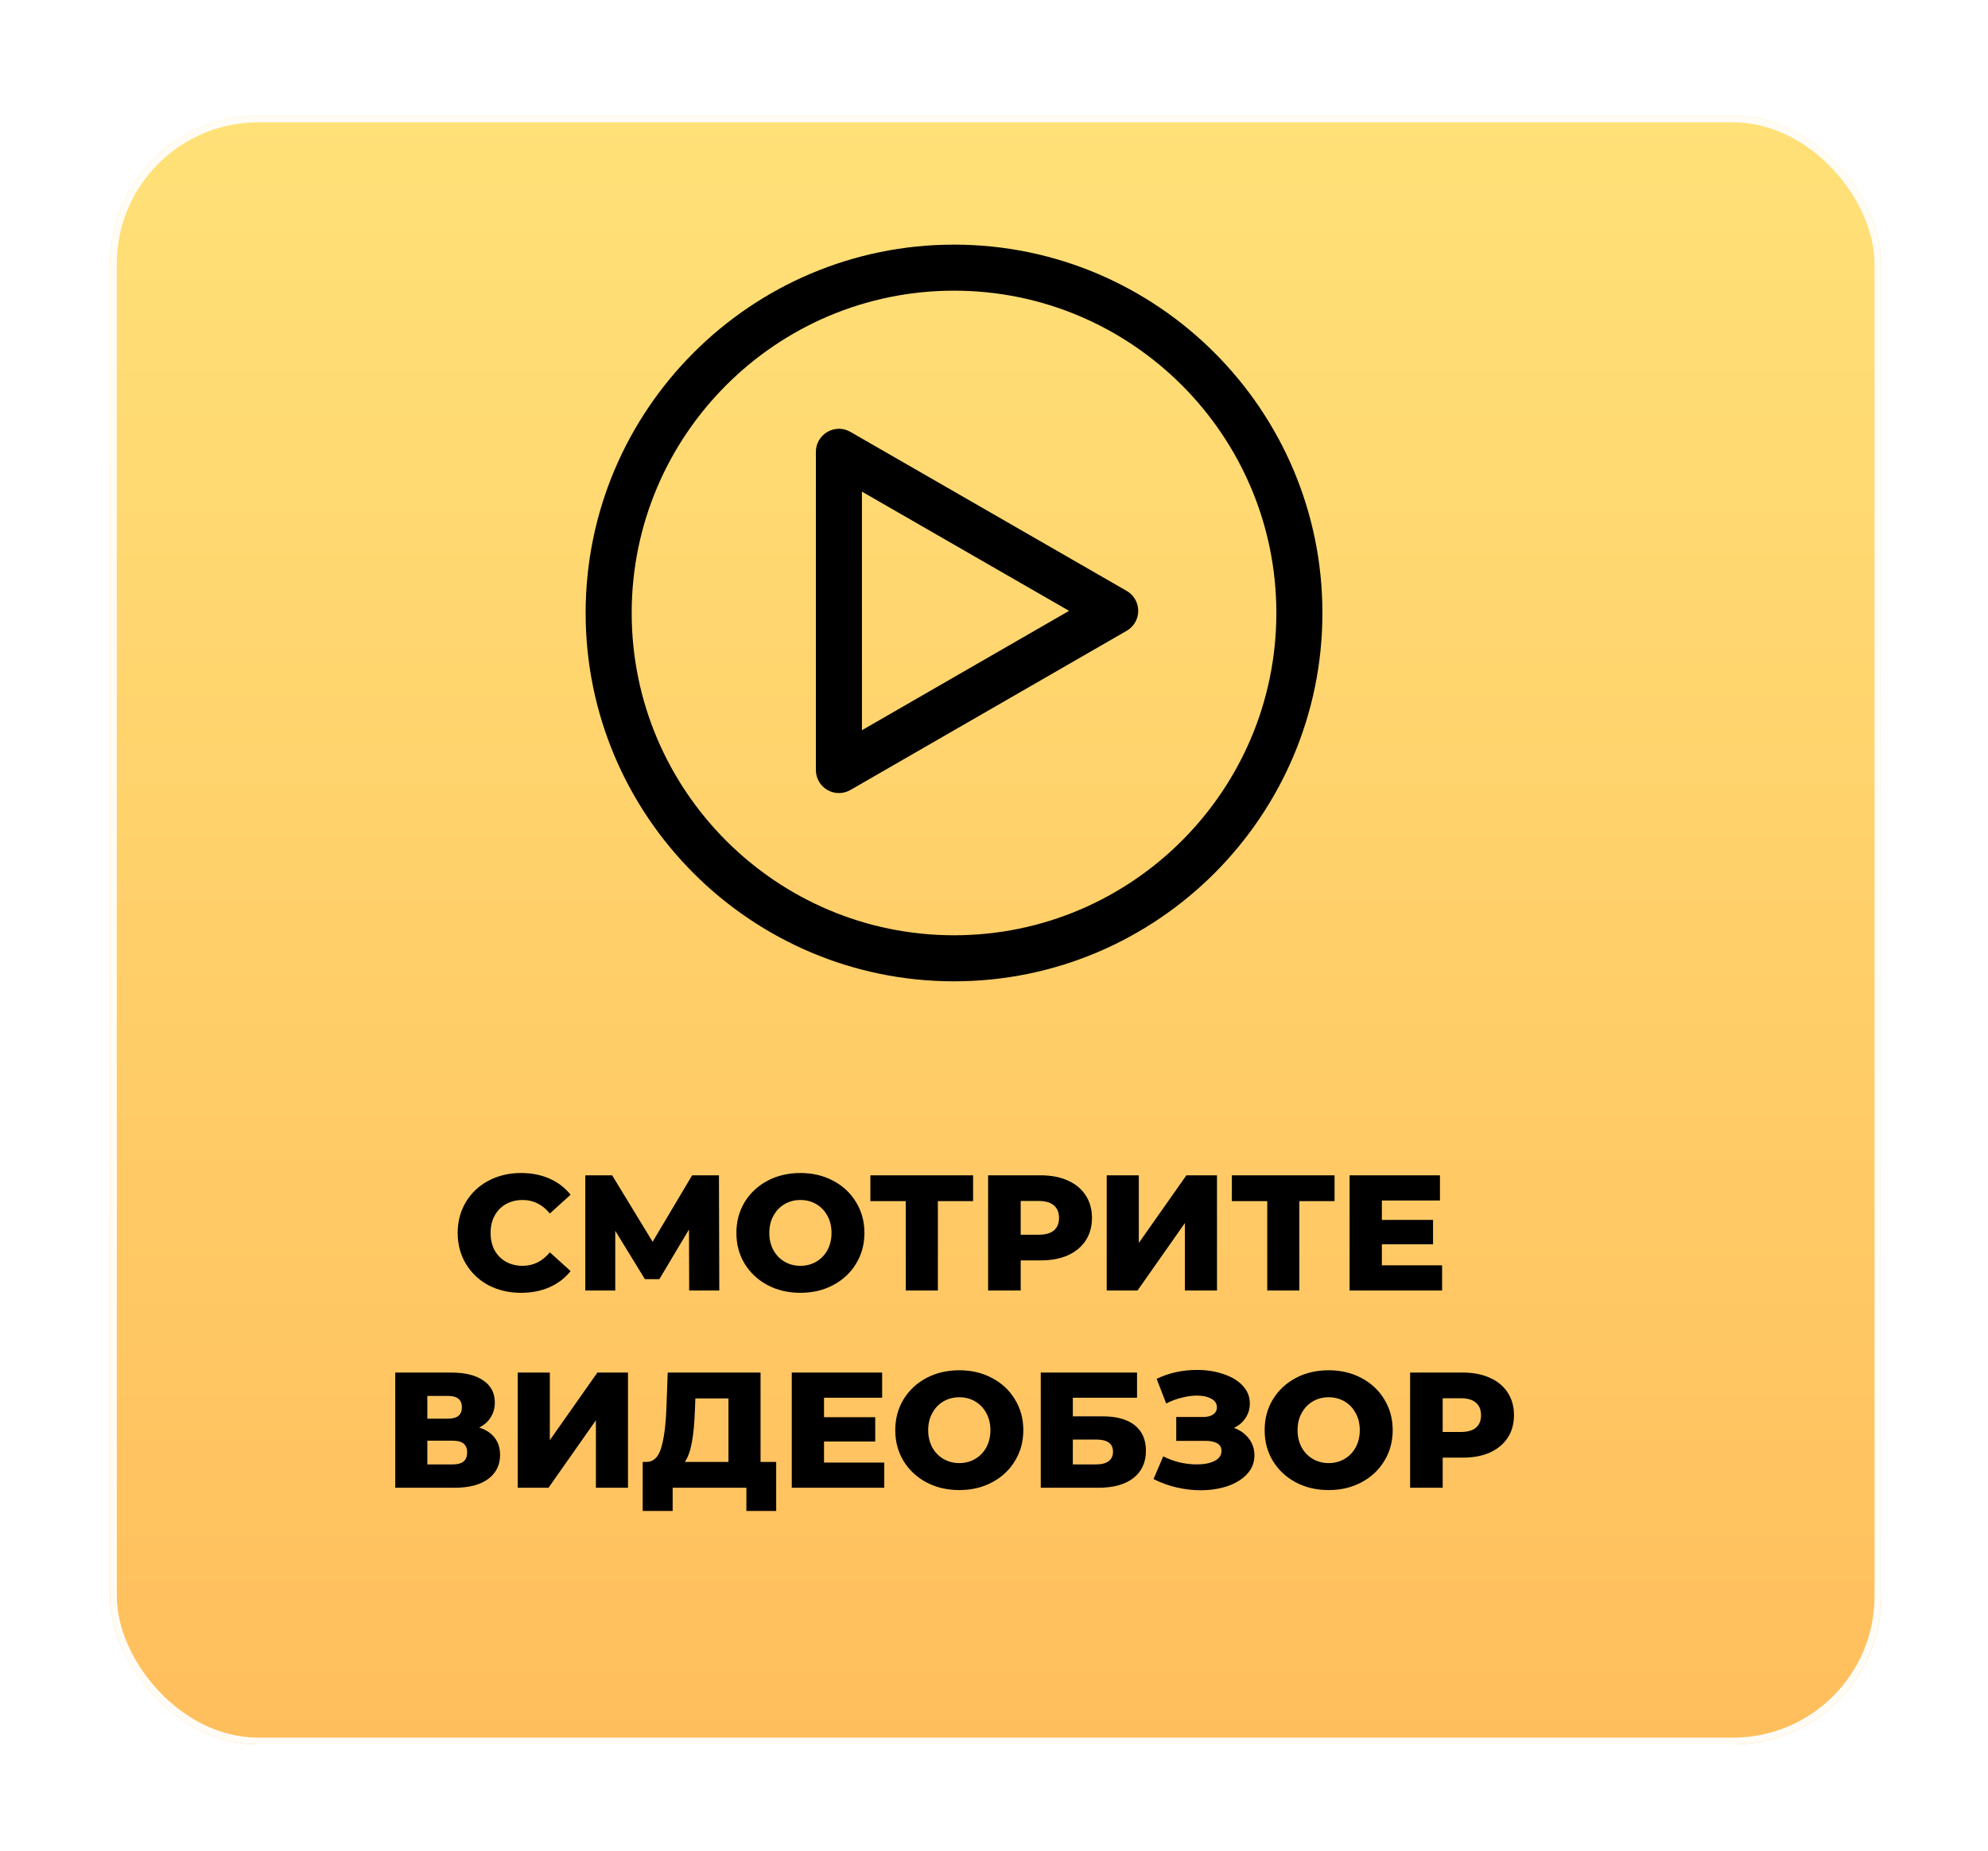
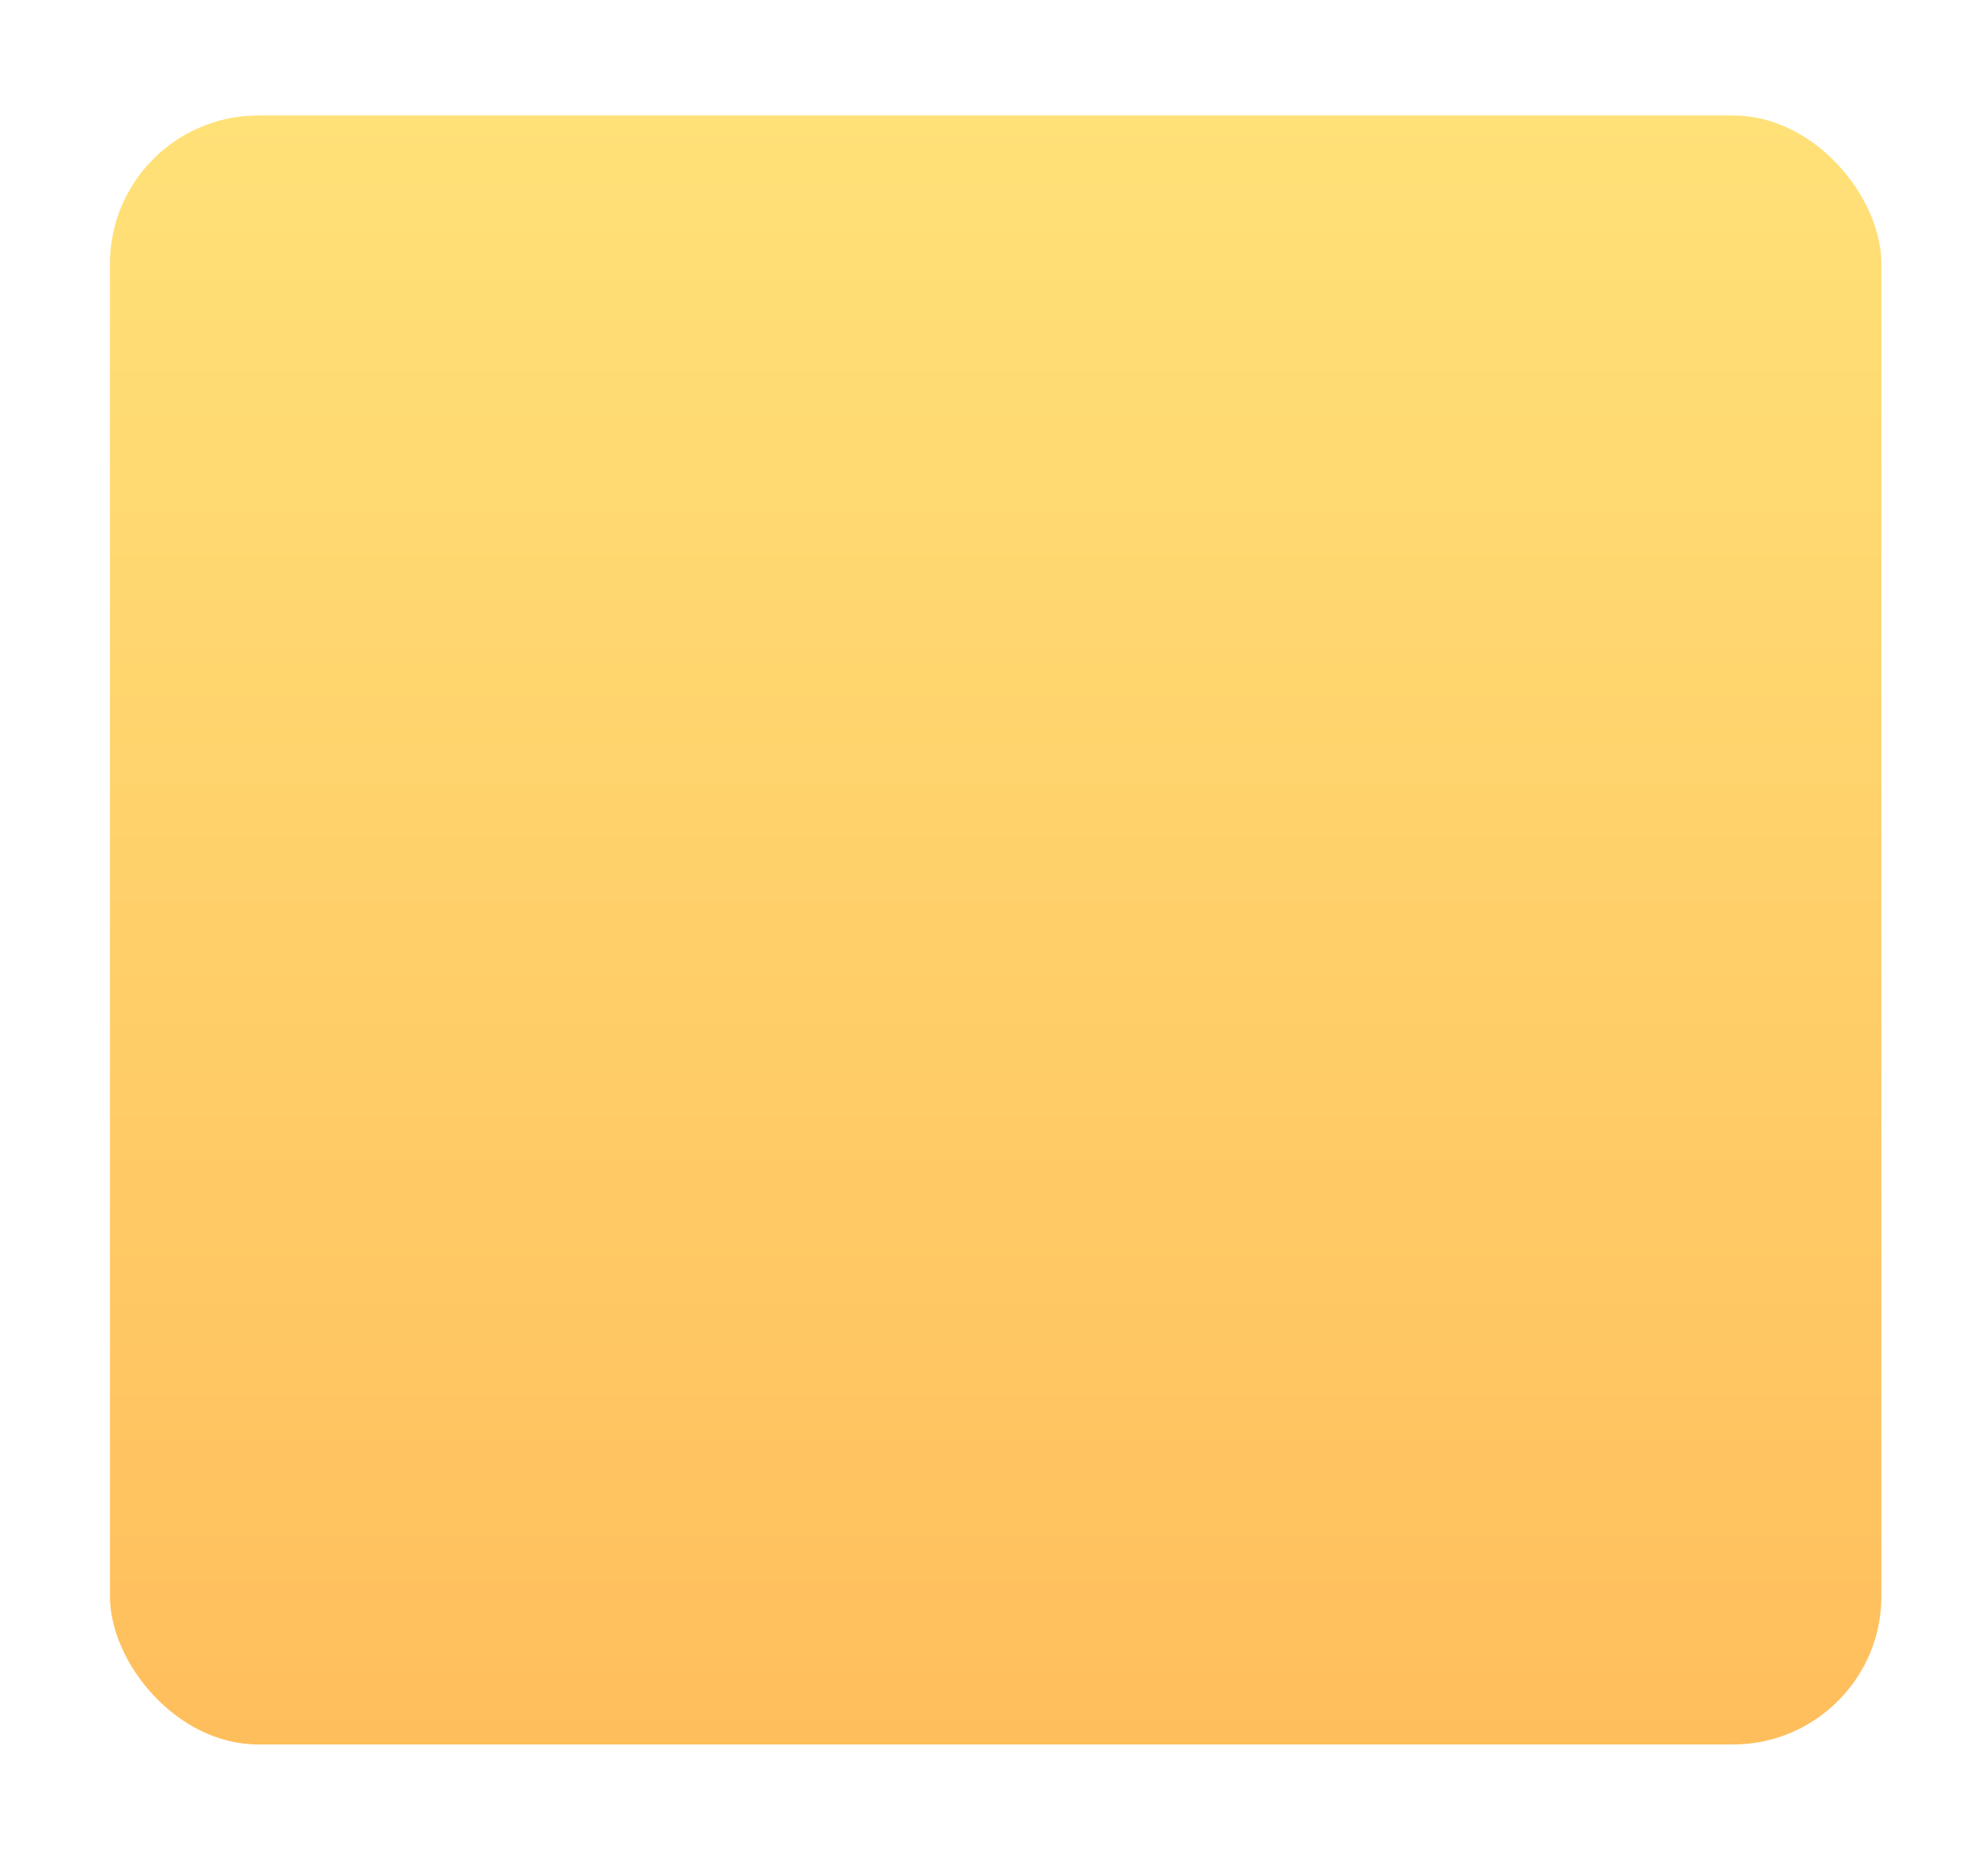
<svg xmlns="http://www.w3.org/2000/svg" width="131" height="122" viewBox="0 0 131 122" fill="none">
  <g filter="url(#filter0_d_58_32)">
    <rect x="4.5" y="4.865" width="116.732" height="107.358" rx="9.779" fill="url(#paint0_linear_58_32)" />
-     <rect x="4.726" y="5.091" width="116.28" height="106.906" rx="9.553" stroke="#FFFCF5" stroke-width="0.452" />
  </g>
-   <path d="M55.28 52.266C55.018 52.266 54.756 52.197 54.522 52.063C54.291 51.929 54.099 51.738 53.966 51.507C53.833 51.276 53.763 51.015 53.763 50.748V29.776C53.763 29.51 53.833 29.249 53.966 29.018C54.099 28.788 54.29 28.596 54.52 28.463C54.99 28.192 55.568 28.188 56.037 28.462L74.244 38.943C74.713 39.212 75.004 39.715 75.004 40.257C75.004 40.799 74.715 41.3 74.244 41.571L56.037 52.063C55.807 52.195 55.546 52.265 55.28 52.266ZM56.797 32.4V48.123L70.446 40.257L56.797 32.4Z" fill="black" />
-   <path d="M62.866 64.672C49.481 64.672 38.591 53.782 38.591 40.397C38.591 27.012 49.481 16.122 62.866 16.122C76.251 16.122 87.141 27.012 87.141 40.397C87.141 53.782 76.251 64.672 62.866 64.672ZM62.866 19.156C51.154 19.156 41.625 28.685 41.625 40.397C41.625 52.109 51.154 61.638 62.866 61.638C74.578 61.638 84.106 52.109 84.106 40.397C84.106 28.685 74.578 19.156 62.866 19.156Z" fill="black" />
-   <path d="M34.334 85.201C33.539 85.201 32.823 85.034 32.187 84.702C31.558 84.362 31.063 83.892 30.701 83.292C30.34 82.692 30.159 82.012 30.159 81.253C30.159 80.494 30.34 79.814 30.701 79.214C31.063 78.614 31.558 78.147 32.187 77.815C32.823 77.475 33.539 77.305 34.334 77.305C35.029 77.305 35.654 77.428 36.211 77.674C36.768 77.919 37.23 78.274 37.599 78.737L36.233 79.973C35.741 79.38 35.144 79.084 34.443 79.084C34.031 79.084 33.662 79.174 33.337 79.355C33.019 79.536 32.769 79.792 32.588 80.125C32.415 80.45 32.328 80.826 32.328 81.253C32.328 81.679 32.415 82.059 32.588 82.392C32.769 82.717 33.019 82.97 33.337 83.151C33.662 83.332 34.031 83.422 34.443 83.422C35.144 83.422 35.741 83.126 36.233 82.533L37.599 83.769C37.23 84.232 36.768 84.586 36.211 84.832C35.654 85.078 35.029 85.201 34.334 85.201ZM45.413 85.049L45.402 81.025L43.45 84.3H42.495L40.543 81.112V85.049H38.569V77.457H40.337L43.005 81.838L45.608 77.457H47.376L47.398 85.049H45.413ZM52.743 85.201C51.941 85.201 51.218 85.031 50.574 84.691C49.938 84.351 49.435 83.881 49.067 83.281C48.705 82.681 48.525 82.005 48.525 81.253C48.525 80.501 48.705 79.825 49.067 79.225C49.435 78.624 49.938 78.154 50.574 77.815C51.218 77.475 51.941 77.305 52.743 77.305C53.546 77.305 54.266 77.475 54.902 77.815C55.545 78.154 56.048 78.624 56.409 79.225C56.778 79.825 56.962 80.501 56.962 81.253C56.962 82.005 56.778 82.681 56.409 83.281C56.048 83.881 55.545 84.351 54.902 84.691C54.266 85.031 53.546 85.201 52.743 85.201ZM52.743 83.422C53.127 83.422 53.474 83.332 53.785 83.151C54.096 82.97 54.341 82.717 54.522 82.392C54.703 82.059 54.793 81.679 54.793 81.253C54.793 80.826 54.703 80.45 54.522 80.125C54.341 79.792 54.096 79.536 53.785 79.355C53.474 79.174 53.127 79.084 52.743 79.084C52.36 79.084 52.013 79.174 51.702 79.355C51.391 79.536 51.145 79.792 50.965 80.125C50.784 80.45 50.694 80.826 50.694 81.253C50.694 81.679 50.784 82.059 50.965 82.392C51.145 82.717 51.391 82.97 51.702 83.151C52.013 83.332 52.36 83.422 52.743 83.422ZM64.122 79.16H61.801V85.049H59.686V79.16H57.354V77.457H64.122V79.16ZM68.582 77.457C69.269 77.457 69.866 77.573 70.372 77.804C70.878 78.028 71.269 78.353 71.543 78.78C71.818 79.199 71.955 79.695 71.955 80.266C71.955 80.837 71.818 81.332 71.543 81.752C71.269 82.171 70.878 82.496 70.372 82.728C69.866 82.952 69.269 83.064 68.582 83.064H67.259V85.049H65.112V77.457H68.582ZM68.452 81.372C68.893 81.372 69.226 81.278 69.45 81.09C69.674 80.895 69.786 80.62 69.786 80.266C69.786 79.912 69.674 79.637 69.45 79.442C69.226 79.246 68.893 79.149 68.452 79.149H67.259V81.372H68.452ZM72.928 77.457H75.043V81.914L78.178 77.457H80.195V85.049H78.08V80.602L74.957 85.049H72.928V77.457ZM87.942 79.16H85.621V85.049H83.506V79.16H81.174V77.457H87.942V79.16ZM95.028 83.389V85.049H88.932V77.457H94.886V79.116H91.058V80.396H94.431V82.001H91.058V83.389H95.028ZM31.576 94.079C32.024 94.224 32.364 94.448 32.596 94.752C32.834 95.055 32.953 95.431 32.953 95.88C32.953 96.552 32.69 97.084 32.162 97.474C31.641 97.857 30.9 98.049 29.938 98.049H26.045V90.457H29.732C30.643 90.457 31.348 90.63 31.847 90.977C32.353 91.317 32.606 91.802 32.606 92.431C32.606 92.799 32.516 93.125 32.335 93.407C32.162 93.689 31.909 93.913 31.576 94.079ZM28.16 93.494H29.526C30.134 93.494 30.437 93.244 30.437 92.745C30.437 92.246 30.134 91.997 29.526 91.997H28.16V93.494ZM29.852 96.509C30.473 96.509 30.784 96.245 30.784 95.717C30.784 95.204 30.473 94.947 29.852 94.947H28.16V96.509H29.852ZM34.115 90.457H36.23V94.914L39.365 90.457H41.382V98.049H39.267V93.602L36.144 98.049H34.115V90.457ZM51.147 96.346V99.578H49.184V98.049H44.325V99.578H42.351V96.346H42.623C43.071 96.339 43.385 96.031 43.566 95.424C43.754 94.817 43.87 93.942 43.913 92.799L44 90.457H50.117V96.346H51.147ZM45.789 92.984C45.761 93.794 45.695 94.481 45.594 95.044C45.493 95.609 45.337 96.042 45.128 96.346H48.002V92.16H45.822L45.789 92.984ZM58.269 96.389V98.049H52.174V90.457H58.129V92.116H54.3V93.396H57.673V95.001H54.3V96.389H58.269ZM63.213 98.201C62.411 98.201 61.688 98.031 61.044 97.691C60.408 97.351 59.905 96.881 59.536 96.281C59.175 95.681 58.994 95.005 58.994 94.253C58.994 93.501 59.175 92.825 59.536 92.225C59.905 91.624 60.408 91.154 61.044 90.815C61.688 90.475 62.411 90.305 63.213 90.305C64.016 90.305 64.735 90.475 65.372 90.815C66.015 91.154 66.518 91.624 66.879 92.225C67.248 92.825 67.432 93.501 67.432 94.253C67.432 95.005 67.248 95.681 66.879 96.281C66.518 96.881 66.015 97.351 65.372 97.691C64.735 98.031 64.016 98.201 63.213 98.201ZM63.213 96.422C63.596 96.422 63.944 96.332 64.254 96.151C64.565 95.97 64.811 95.717 64.992 95.392C65.173 95.059 65.263 94.679 65.263 94.253C65.263 93.826 65.173 93.45 64.992 93.125C64.811 92.792 64.565 92.536 64.254 92.355C63.944 92.174 63.596 92.084 63.213 92.084C62.83 92.084 62.483 92.174 62.172 92.355C61.861 92.536 61.615 92.792 61.435 93.125C61.254 93.45 61.163 93.826 61.163 94.253C61.163 94.679 61.254 95.059 61.435 95.392C61.615 95.717 61.861 95.97 62.172 96.151C62.483 96.332 62.83 96.422 63.213 96.422ZM68.581 90.457H74.925V92.116H70.695V93.342H72.659C73.577 93.342 74.282 93.537 74.773 93.927C75.265 94.318 75.511 94.878 75.511 95.609C75.511 96.375 75.236 96.975 74.687 97.409C74.137 97.835 73.367 98.049 72.376 98.049H68.581V90.457ZM72.236 96.509C72.597 96.509 72.872 96.436 73.06 96.292C73.248 96.147 73.342 95.941 73.342 95.674C73.342 95.138 72.973 94.871 72.236 94.871H70.695V96.509H72.236ZM81.316 94.101C81.735 94.26 82.064 94.499 82.303 94.817C82.541 95.135 82.661 95.5 82.661 95.912C82.661 96.382 82.501 96.791 82.183 97.138C81.865 97.485 81.435 97.752 80.893 97.94C80.35 98.121 79.754 98.212 79.103 98.212C78.59 98.212 78.066 98.15 77.531 98.027C77.003 97.904 76.497 97.72 76.012 97.474L76.652 95.977C76.992 96.151 77.353 96.285 77.737 96.379C78.127 96.465 78.503 96.509 78.865 96.509C79.342 96.509 79.732 96.433 80.036 96.281C80.34 96.122 80.491 95.901 80.491 95.619C80.491 95.395 80.397 95.229 80.209 95.121C80.022 95.012 79.768 94.958 79.45 94.958H77.509V93.385H79.277C79.566 93.385 79.79 93.327 79.949 93.212C80.108 93.096 80.188 92.941 80.188 92.745C80.188 92.499 80.065 92.311 79.819 92.181C79.573 92.044 79.255 91.975 78.865 91.975C78.546 91.975 78.21 92.022 77.856 92.116C77.502 92.203 77.165 92.329 76.847 92.496L76.218 90.869C77.028 90.478 77.917 90.283 78.886 90.283C79.508 90.283 80.083 90.374 80.611 90.554C81.146 90.728 81.569 90.981 81.88 91.314C82.198 91.646 82.357 92.04 82.357 92.496C82.357 92.85 82.263 93.168 82.075 93.45C81.894 93.725 81.641 93.942 81.316 94.101ZM87.553 98.201C86.75 98.201 86.027 98.031 85.384 97.691C84.747 97.351 84.245 96.881 83.876 96.281C83.514 95.681 83.334 95.005 83.334 94.253C83.334 93.501 83.514 92.825 83.876 92.225C84.245 91.624 84.747 91.154 85.384 90.815C86.027 90.475 86.75 90.305 87.553 90.305C88.355 90.305 89.075 90.475 89.711 90.815C90.355 91.154 90.857 91.624 91.219 92.225C91.587 92.825 91.772 93.501 91.772 94.253C91.772 95.005 91.587 95.681 91.219 96.281C90.857 96.881 90.355 97.351 89.711 97.691C89.075 98.031 88.355 98.201 87.553 98.201ZM87.553 96.422C87.936 96.422 88.283 96.332 88.594 96.151C88.905 95.97 89.151 95.717 89.331 95.392C89.512 95.059 89.603 94.679 89.603 94.253C89.603 93.826 89.512 93.45 89.331 93.125C89.151 92.792 88.905 92.536 88.594 92.355C88.283 92.174 87.936 92.084 87.553 92.084C87.169 92.084 86.822 92.174 86.511 92.355C86.201 92.536 85.955 92.792 85.774 93.125C85.593 93.45 85.503 93.826 85.503 94.253C85.503 94.679 85.593 95.059 85.774 95.392C85.955 95.717 86.201 95.97 86.511 96.151C86.822 96.332 87.169 96.422 87.553 96.422ZM96.391 90.457C97.078 90.457 97.674 90.573 98.18 90.804C98.686 91.028 99.077 91.353 99.352 91.78C99.626 92.199 99.764 92.695 99.764 93.266C99.764 93.837 99.626 94.332 99.352 94.752C99.077 95.171 98.686 95.496 98.18 95.728C97.674 95.952 97.078 96.064 96.391 96.064H95.067V98.049H92.92V90.457H96.391ZM96.26 94.372C96.701 94.372 97.034 94.278 97.258 94.09C97.482 93.895 97.594 93.62 97.594 93.266C97.594 92.912 97.482 92.637 97.258 92.442C97.034 92.246 96.701 92.149 96.26 92.149H95.067V94.372H96.26Z" fill="black" />
  <defs>
    <filter id="filter0_d_58_32" x="0.383" y="0.749" width="130.454" height="121.08" filterUnits="userSpaceOnUse" color-interpolation-filters="sRGB">
      <feFlood flood-opacity="0" result="BackgroundImageFix" />
      <feColorMatrix in="SourceAlpha" type="matrix" values="0 0 0 0 0 0 0 0 0 0 0 0 0 0 0 0 0 0 127 0" result="hardAlpha" />
      <feOffset dx="2.744" dy="2.744" />
      <feGaussianBlur stdDeviation="3.431" />
      <feComposite in2="hardAlpha" operator="out" />
      <feColorMatrix type="matrix" values="0 0 0 0 0 0 0 0 0 0 0 0 0 0 0 0 0 0 0.1 0" />
      <feBlend mode="normal" in2="BackgroundImageFix" result="effect1_dropShadow_58_32" />
      <feBlend mode="normal" in="SourceGraphic" in2="effect1_dropShadow_58_32" result="shape" />
    </filter>
    <linearGradient id="paint0_linear_58_32" x1="62.866" y1="4.865" x2="62.866" y2="112.223" gradientUnits="userSpaceOnUse">
      <stop stop-color="#FFE178" />
      <stop offset="1" stop-color="#FFBE5C" />
    </linearGradient>
  </defs>
</svg>